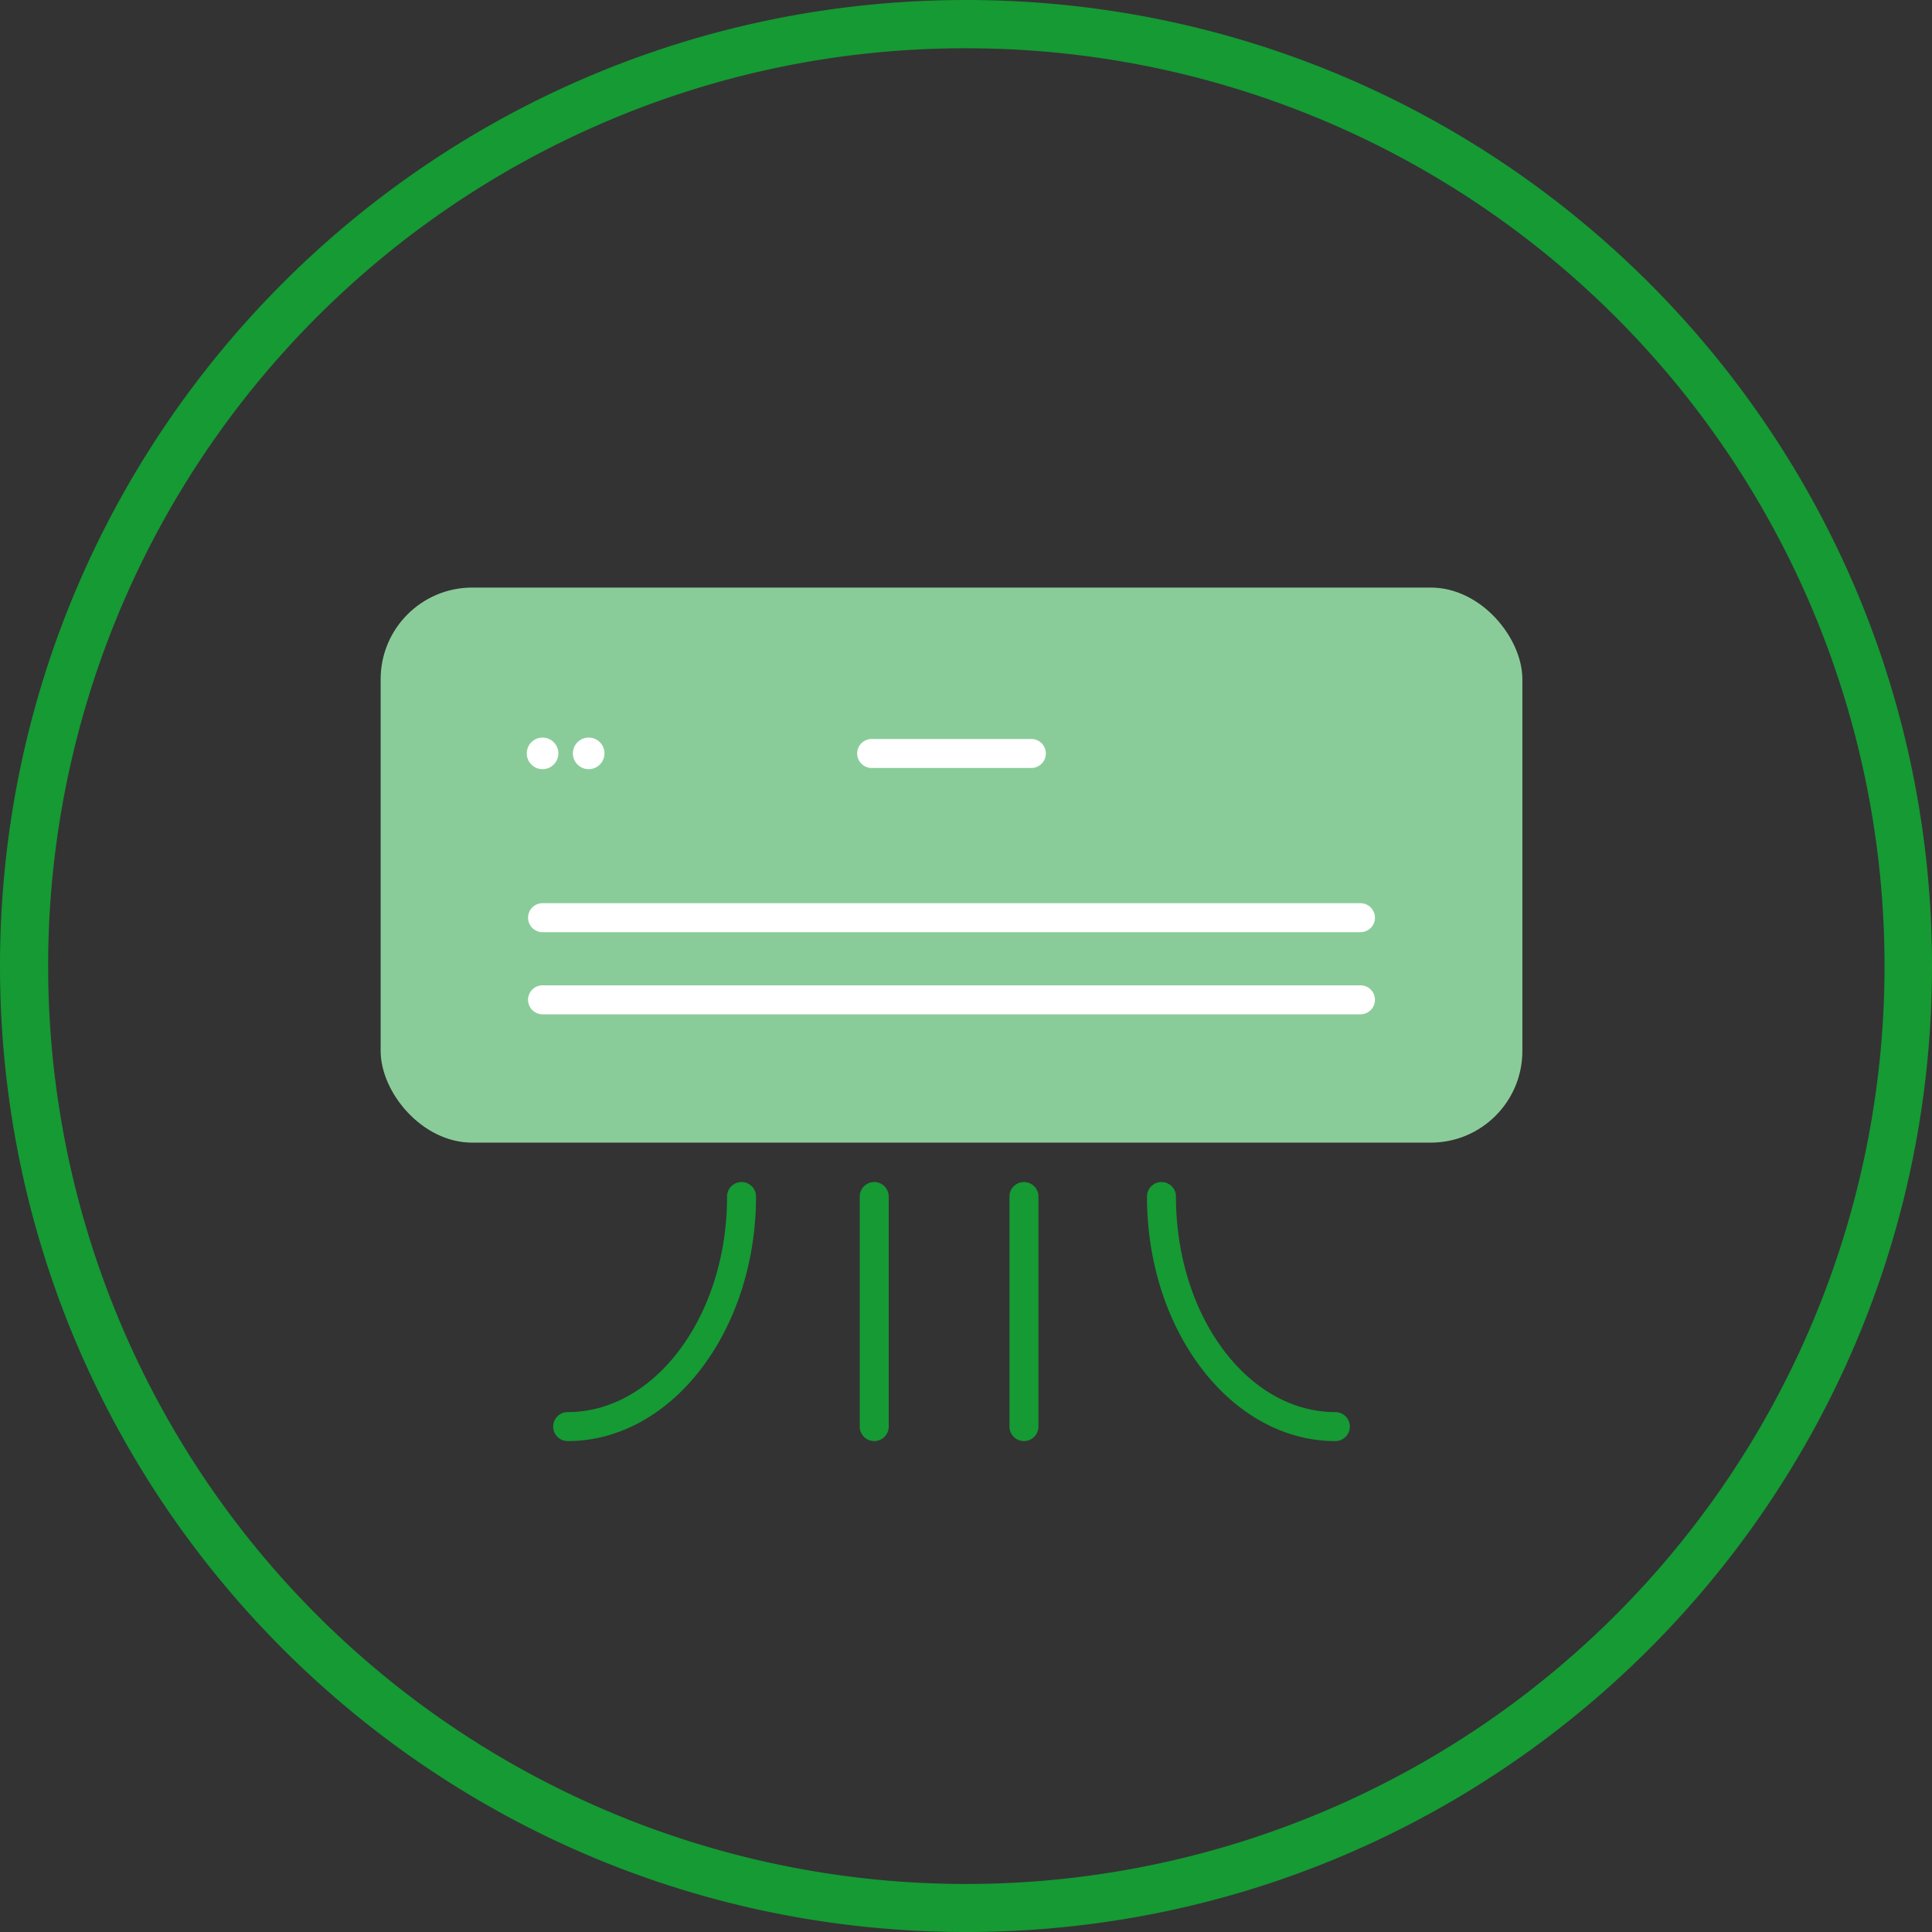
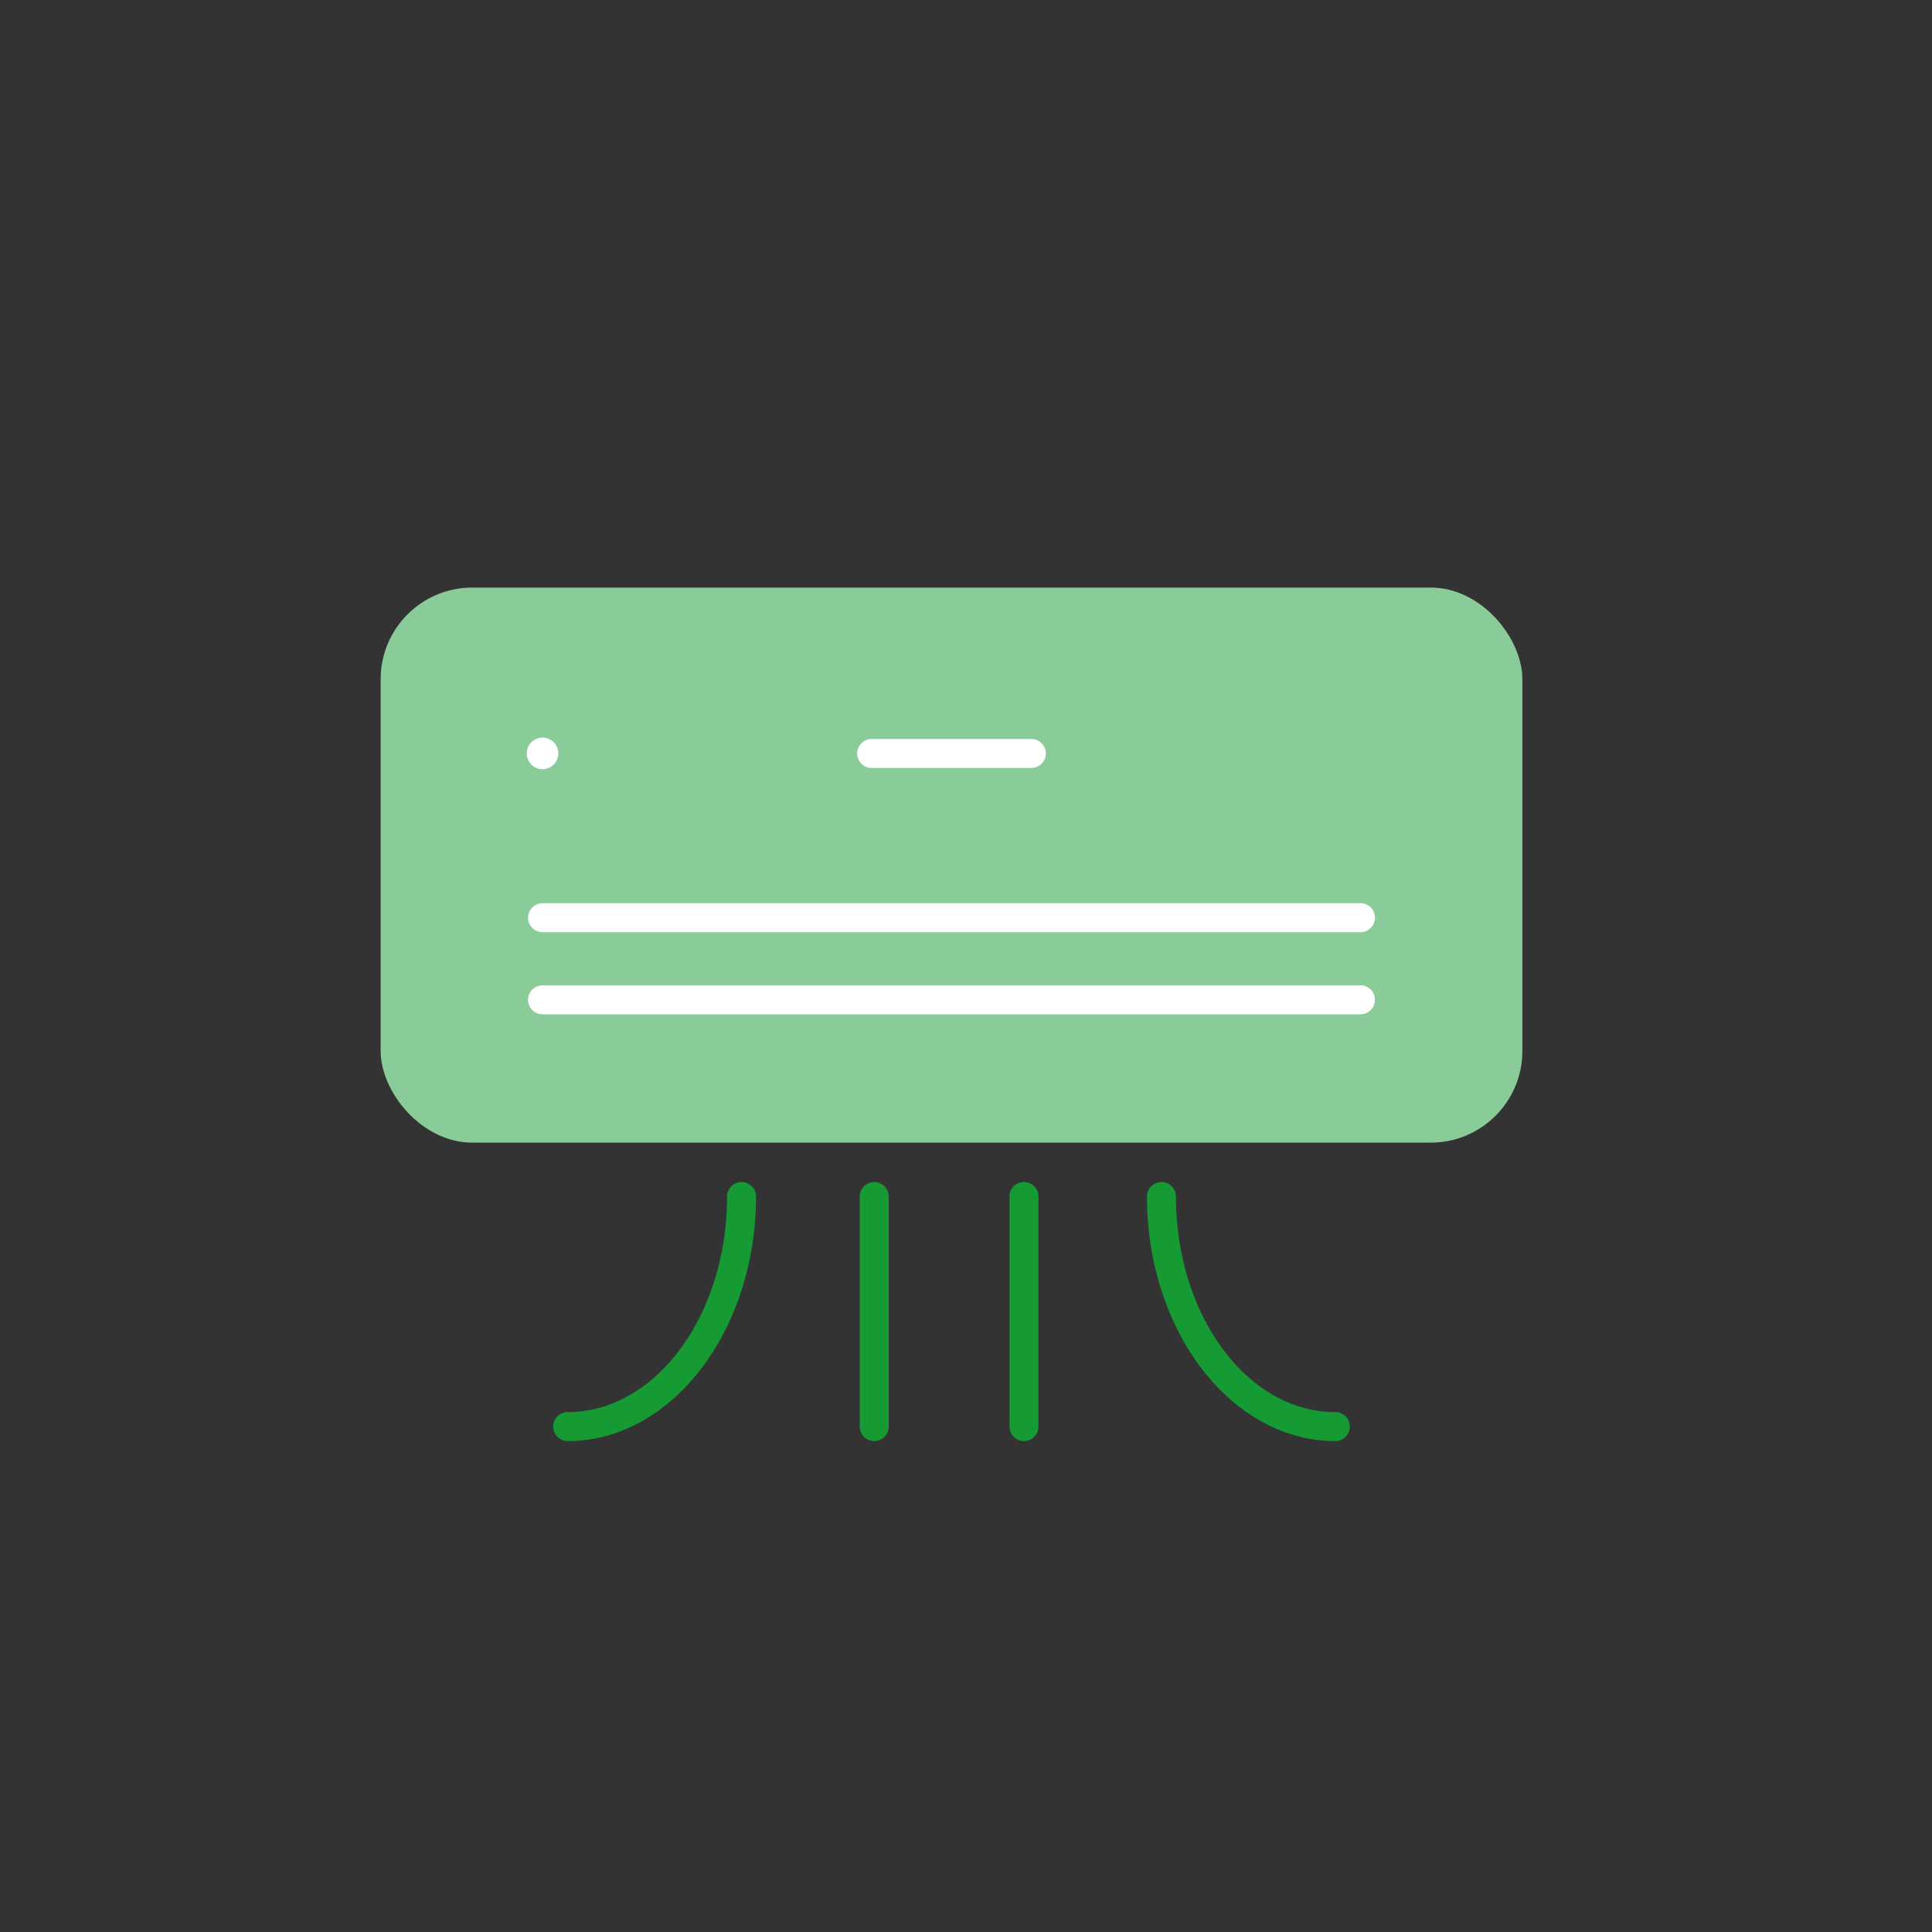
<svg xmlns="http://www.w3.org/2000/svg" viewBox="0 0 400 400">
  <rect x="0" y="0" width="400" height="400" fill="#333333" stroke="none" />
  <defs>
    <style>.cls-1{opacity:0.5;}.cls-2{fill:#8acc99;}.cls-3{fill:#fff;}.cls-4{fill:#159a34;}</style>
  </defs>
  <g id="Gelositin_trockene_Luft_Klimaanlage">
    <rect class="cls-2" x="78.81" y="121.65" width="236.38" height="114.92" rx="18.97" />
    <path class="cls-3" d="M281.67,193H112.33a3,3,0,0,1,0-6H281.67a3,3,0,0,1,0,6Z" />
    <path class="cls-3" d="M281.67,210H112.33a3,3,0,0,1,0-6H281.67a3,3,0,0,1,0,6Z" />
    <path class="cls-3" d="M213.53,159H180.47a3,3,0,0,1,0-6h33.06a3,3,0,0,1,0,6Z" />
    <path class="cls-4" d="M212,298.36a3,3,0,0,1-3-3V247.73a3,3,0,0,1,6,0v47.63A3,3,0,0,1,212,298.36Z" />
    <path class="cls-4" d="M181,298.36a3,3,0,0,1-3-3V247.73a3,3,0,0,1,6,0v47.63A3,3,0,0,1,181,298.36Z" />
    <path class="cls-4" d="M276.47,298.36c-21.48,0-39-22.71-39-50.63a3,3,0,0,1,6,0c0,24.61,14.79,44.63,33,44.63a3,3,0,0,1,0,6Z" />
    <path class="cls-4" d="M117.53,298.36a3,3,0,1,1,0-6c18.17,0,33-20,33-44.63a3,3,0,0,1,6,0C156.49,275.65,139,298.36,117.53,298.36Z" />
    <circle class="cls-3" cx="112.33" cy="155.98" r="3.27" />
-     <circle class="cls-3" cx="121.88" cy="155.98" r="3.27" />
-     <path class="cls-4" d="M200,10A190,190,0,0,1,274,375.07,190,190,0,0,1,126.05,24.93,188.68,188.68,0,0,1,200,10m0-10C89.54,0,0,89.54,0,200S89.54,400,200,400s200-89.54,200-200S310.46,0,200,0Z" />
  </g>
</svg>